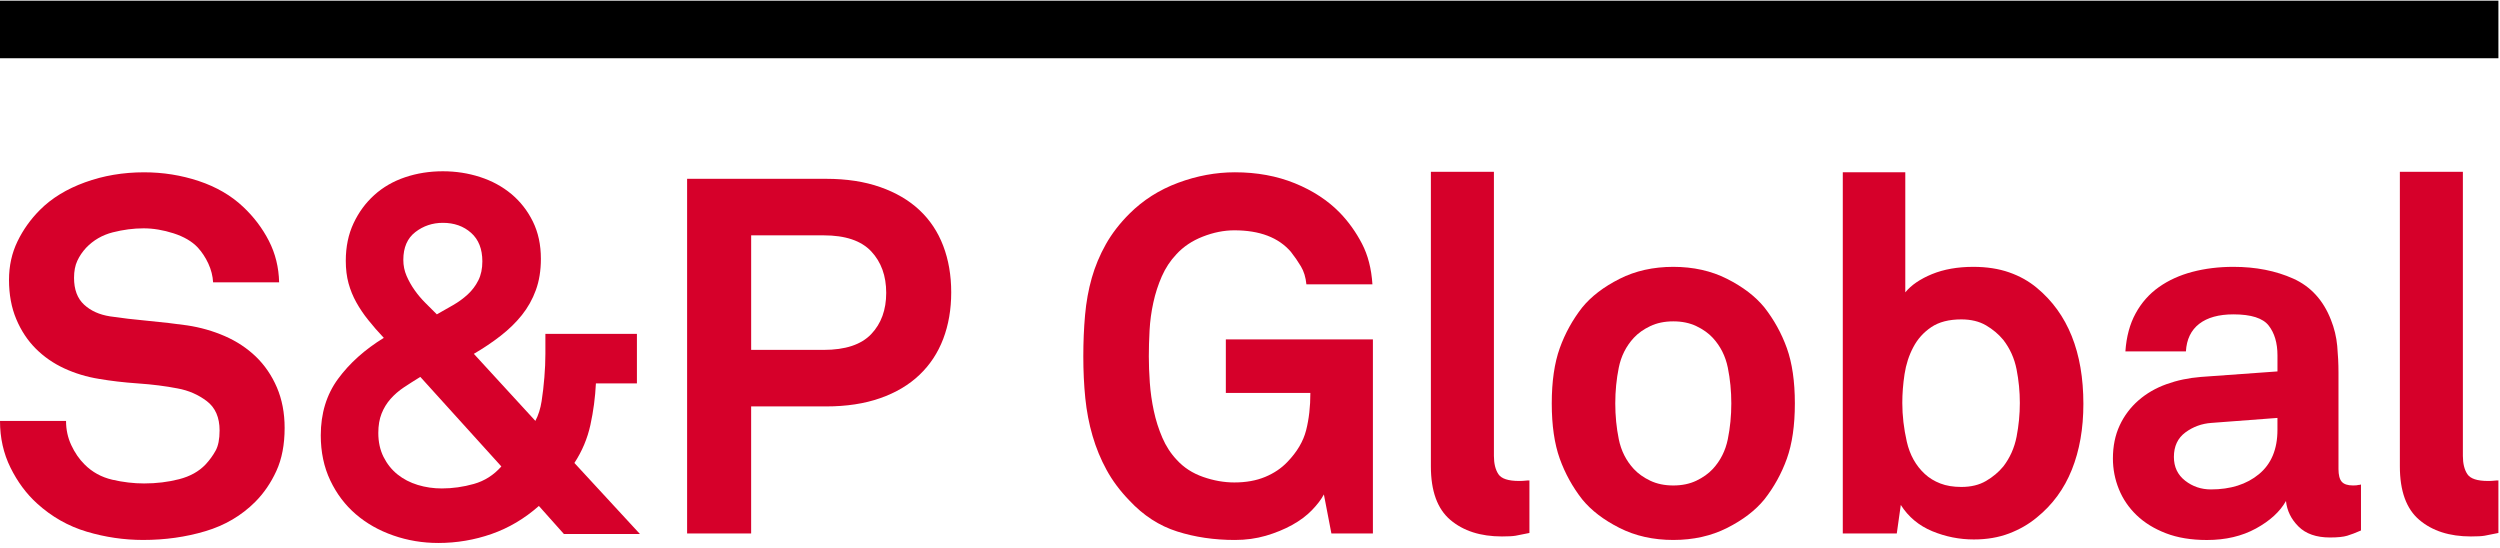
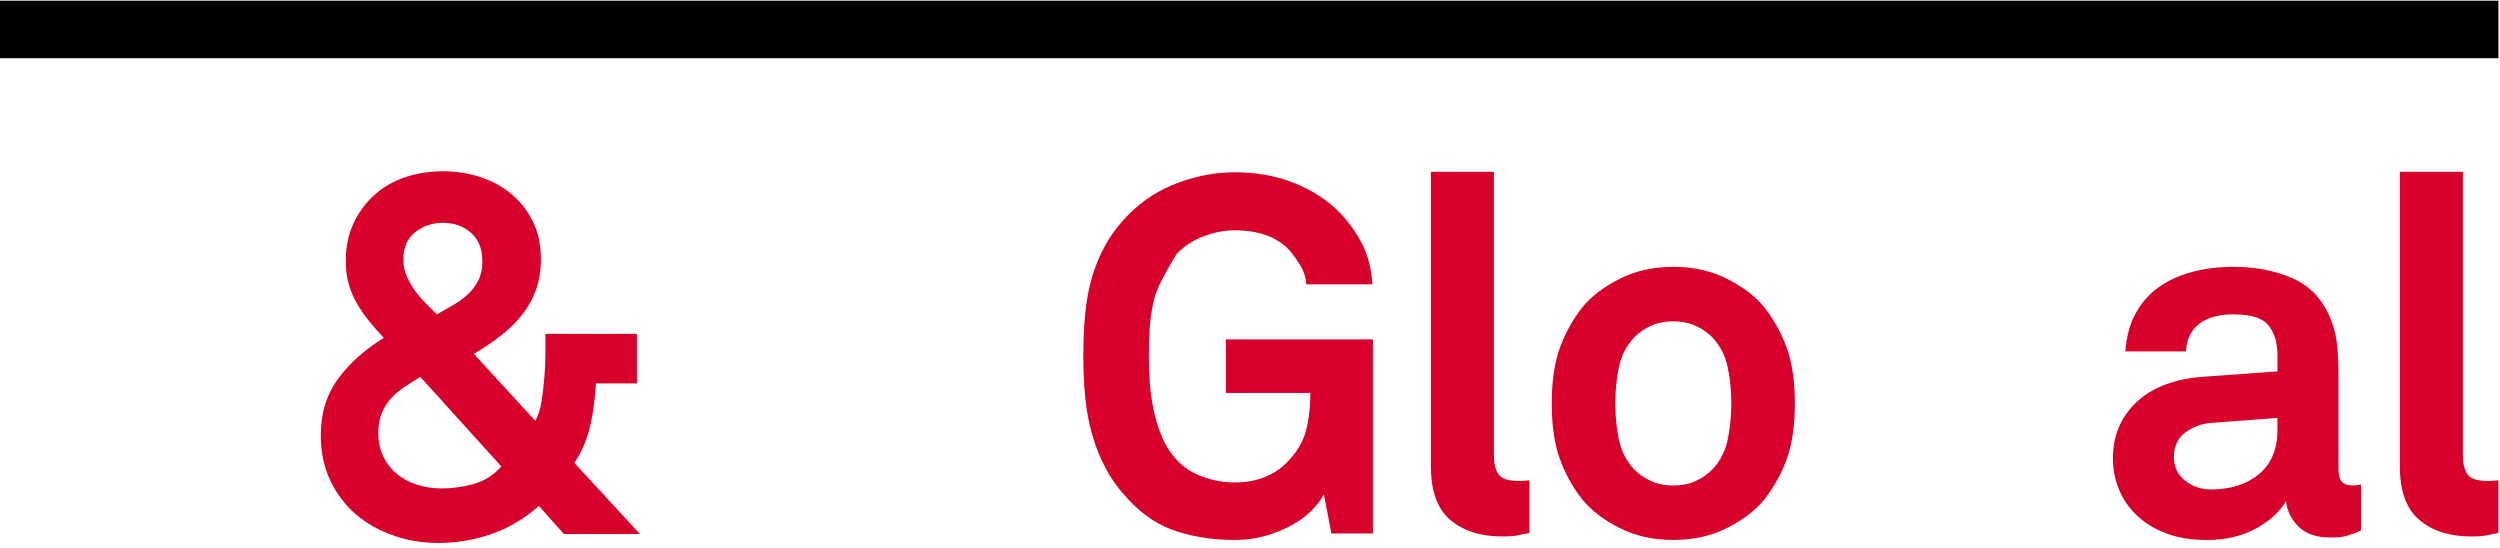
<svg xmlns="http://www.w3.org/2000/svg" width="461" height="101" viewBox="0 0 461 101" fill="none">
-   <path d="M52.486 78.909C52.486 81.986 51.979 84.627 50.964 86.841C49.95 89.055 48.643 90.963 47.044 92.562C44.524 95.082 41.463 96.882 37.865 97.954C34.267 99.029 30.441 99.567 26.382 99.567C22.875 99.567 19.418 99.059 16.005 98.045C12.591 97.03 9.531 95.293 6.827 92.834C4.858 91.05 3.229 88.85 1.938 86.239C0.645 83.629 0 80.753 0 77.619H12.178C12.178 79.221 12.498 80.709 13.146 82.09C13.791 83.474 14.604 84.66 15.592 85.641C17.003 87.062 18.709 87.993 20.708 88.46C22.707 88.92 24.659 89.148 26.567 89.148C28.842 89.148 30.995 88.89 33.024 88.366C35.053 87.845 36.683 86.938 37.912 85.641C38.651 84.848 39.263 84.002 39.757 83.105C40.251 82.215 40.492 80.971 40.492 79.372C40.492 76.977 39.713 75.176 38.144 73.977C36.575 72.781 34.778 71.995 32.745 71.625C30.531 71.195 28.102 70.886 25.459 70.705C22.815 70.523 20.416 70.238 18.266 69.868C15.988 69.499 13.851 68.854 11.856 67.933C9.857 67.009 8.103 65.796 6.595 64.288C5.09 62.783 3.89 60.969 3 58.846C2.106 56.726 1.66 54.313 1.66 51.606C1.66 49.022 2.184 46.657 3.229 44.504C4.273 42.35 5.657 40.415 7.381 38.692C9.531 36.538 12.299 34.848 15.682 33.619C19.065 32.389 22.694 31.774 26.567 31.774C30.071 31.774 33.437 32.312 36.666 33.387C39.895 34.465 42.619 36.048 44.83 38.137C46.798 39.982 48.381 42.075 49.58 44.41C50.779 46.748 51.408 49.298 51.471 52.066H39.297C39.233 50.9 38.94 49.745 38.42 48.609C37.895 47.47 37.234 46.472 36.438 45.609C35.389 44.504 33.914 43.644 32.01 43.026C30.101 42.414 28.257 42.105 26.473 42.105C24.629 42.105 22.737 42.35 20.802 42.841C18.864 43.335 17.218 44.289 15.867 45.703C15.188 46.439 14.651 47.238 14.251 48.102C13.851 48.962 13.653 50.007 13.653 51.236C13.653 53.39 14.268 55.032 15.498 56.171C16.727 57.31 18.326 58.032 20.295 58.338C22.385 58.651 24.736 58.926 27.35 59.168C29.964 59.417 32.346 59.692 34.499 59.998C36.958 60.367 39.28 61.033 41.463 61.983C43.647 62.938 45.552 64.197 47.185 65.763C48.811 67.335 50.104 69.223 51.058 71.437C52.006 73.651 52.486 76.14 52.486 78.909Z" fill="#D6002A" />
  <path d="M103.98 98.464L99.371 93.297C96.723 95.636 93.817 97.356 90.653 98.464C87.485 99.57 84.209 100.124 80.826 100.124C77.937 100.124 75.169 99.664 72.525 98.74C69.881 97.823 67.576 96.513 65.607 94.819C63.642 93.129 62.073 91.053 60.904 88.594C59.735 86.135 59.15 83.363 59.15 80.289C59.15 76.231 60.212 72.761 62.335 69.865C64.455 66.975 67.27 64.456 70.774 62.302C69.726 61.194 68.775 60.105 67.915 59.023C67.052 57.952 66.316 56.856 65.701 55.748C65.083 54.643 64.61 53.474 64.27 52.244C63.934 51.014 63.763 49.63 63.763 48.095C63.763 45.511 64.24 43.203 65.194 41.174C66.145 39.145 67.422 37.408 69.021 35.964C70.62 34.519 72.511 33.427 74.695 32.688C76.875 31.952 79.197 31.583 81.659 31.583C84.058 31.583 86.346 31.936 88.529 32.644C90.713 33.35 92.635 34.395 94.298 35.779C95.957 37.163 97.278 38.856 98.262 40.852C99.246 42.851 99.74 45.142 99.74 47.725C99.74 49.879 99.431 51.797 98.813 53.49C98.202 55.18 97.338 56.719 96.233 58.103C95.128 59.484 93.817 60.76 92.312 61.929C90.804 63.102 89.161 64.204 87.377 65.249L98.722 77.612C99.277 76.567 99.66 75.351 99.875 73.967C100.09 72.582 100.258 71.124 100.382 69.586C100.506 68.111 100.57 66.666 100.57 65.249V61.57H117.448V70.701H109.886C109.758 73.285 109.422 75.835 108.872 78.354C108.317 80.881 107.333 83.212 105.918 85.369L117.999 98.464H103.98ZM77.507 69.499C76.402 70.177 75.387 70.826 74.463 71.437C73.543 72.052 72.723 72.764 72.017 73.56C71.312 74.36 70.758 75.263 70.358 76.281C69.958 77.299 69.76 78.478 69.76 79.836C69.76 81.495 70.082 82.97 70.727 84.264C71.376 85.554 72.236 86.629 73.311 87.492C74.386 88.352 75.629 88.994 77.047 89.427C78.461 89.857 79.936 90.069 81.475 90.069C83.44 90.069 85.409 89.793 87.377 89.239C89.346 88.685 91.036 87.613 92.45 86.011L77.507 69.499ZM88.946 48.192C88.946 45.918 88.254 44.164 86.87 42.935C85.489 41.705 83.749 41.09 81.659 41.09C79.754 41.09 78.061 41.658 76.586 42.797C75.112 43.936 74.372 45.642 74.372 47.917C74.372 48.962 74.571 49.946 74.97 50.867C75.37 51.79 75.861 52.667 76.449 53.497C77.03 54.327 77.692 55.106 78.431 55.849C79.166 56.584 79.875 57.293 80.554 57.968C81.535 57.418 82.533 56.846 83.551 56.262C84.562 55.681 85.469 55.019 86.269 54.276C87.068 53.537 87.713 52.677 88.207 51.693C88.701 50.715 88.946 49.546 88.946 48.192Z" fill="#D6002A" />
-   <path d="M175.405 53.91C175.405 57.048 174.914 59.903 173.93 62.49C172.946 65.074 171.484 67.288 169.546 69.132C167.611 70.976 165.198 72.411 162.306 73.422C159.417 74.437 156.094 74.944 152.345 74.944H138.51V98.373H126.702V32.973H152.345C156.094 32.973 159.417 33.481 162.306 34.495C165.198 35.51 167.611 36.924 169.546 38.738C171.484 40.553 172.946 42.75 173.93 45.333C174.914 47.917 175.405 50.776 175.405 53.91ZM163.418 54.004C163.418 50.866 162.494 48.316 160.65 46.348C158.805 44.382 155.882 43.398 151.888 43.398H138.514V64.519H151.888C155.882 64.519 158.805 63.552 160.65 61.613C162.491 59.678 163.418 57.142 163.418 54.004Z" fill="#D6002A" />
-   <path d="M245.51 98.374L244.125 91.174C243.635 92.098 242.896 93.066 241.915 94.08C240.927 95.095 239.718 96.005 238.27 96.805C236.822 97.604 235.209 98.266 233.429 98.79C231.648 99.308 229.737 99.57 227.711 99.57C223.898 99.57 220.343 99.049 217.058 98.001C213.765 96.956 210.829 95.051 208.249 92.283C206.526 90.502 205.125 88.624 204.053 86.656C202.975 84.687 202.115 82.597 201.469 80.383C200.821 78.169 200.378 75.848 200.129 73.422C199.884 70.99 199.763 68.427 199.763 65.716C199.763 63.078 199.867 60.542 200.085 58.106C200.3 55.677 200.717 53.39 201.328 51.236C201.943 49.083 202.807 47.023 203.912 45.055C205.02 43.089 206.462 41.211 208.249 39.427C210.769 36.908 213.765 34.999 217.239 33.709C220.713 32.416 224.207 31.771 227.711 31.771C231.769 31.771 235.458 32.45 238.78 33.8C242.1 35.154 244.868 36.968 247.082 39.243C248.684 40.906 250.032 42.794 251.14 44.917C252.245 47.037 252.894 49.546 253.075 52.435H240.9C240.776 51.142 240.44 50.037 239.886 49.113C239.331 48.192 238.72 47.302 238.041 46.439C235.764 43.795 232.29 42.471 227.613 42.471C225.709 42.471 223.77 42.858 221.805 43.627C219.836 44.396 218.207 45.485 216.917 46.899C215.808 48.068 214.918 49.422 214.239 50.957C213.564 52.496 213.04 54.112 212.674 55.802C212.304 57.495 212.072 59.198 211.981 60.918C211.887 62.642 211.844 64.237 211.844 65.712C211.844 67.191 211.901 68.806 212.025 70.557C212.149 72.311 212.395 74.047 212.764 75.767C213.134 77.494 213.654 79.134 214.333 80.706C215.008 82.275 215.899 83.642 217.007 84.811C218.297 86.226 219.913 87.267 221.852 87.946C223.787 88.624 225.709 88.964 227.613 88.964C229.77 88.964 231.658 88.624 233.288 87.946C234.914 87.27 236.284 86.35 237.393 85.184C239.177 83.337 240.329 81.385 240.853 79.325C241.374 77.266 241.633 74.975 241.633 72.455H226.044V62.585H253.163V98.374H245.51Z" fill="#D6002A" />
+   <path d="M245.51 98.374L244.125 91.174C243.635 92.098 242.896 93.066 241.915 94.08C240.927 95.095 239.718 96.005 238.27 96.805C236.822 97.604 235.209 98.266 233.429 98.79C231.648 99.308 229.737 99.57 227.711 99.57C223.898 99.57 220.343 99.049 217.058 98.001C213.765 96.956 210.829 95.051 208.249 92.283C206.526 90.502 205.125 88.624 204.053 86.656C202.975 84.687 202.115 82.597 201.469 80.383C200.821 78.169 200.378 75.848 200.129 73.422C199.884 70.99 199.763 68.427 199.763 65.716C199.763 63.078 199.867 60.542 200.085 58.106C200.3 55.677 200.717 53.39 201.328 51.236C201.943 49.083 202.807 47.023 203.912 45.055C205.02 43.089 206.462 41.211 208.249 39.427C210.769 36.908 213.765 34.999 217.239 33.709C220.713 32.416 224.207 31.771 227.711 31.771C231.769 31.771 235.458 32.45 238.78 33.8C242.1 35.154 244.868 36.968 247.082 39.243C248.684 40.906 250.032 42.794 251.14 44.917C252.245 47.037 252.894 49.546 253.075 52.435H240.9C240.776 51.142 240.44 50.037 239.886 49.113C239.331 48.192 238.72 47.302 238.041 46.439C235.764 43.795 232.29 42.471 227.613 42.471C225.709 42.471 223.77 42.858 221.805 43.627C219.836 44.396 218.207 45.485 216.917 46.899C213.564 52.496 213.04 54.112 212.674 55.802C212.304 57.495 212.072 59.198 211.981 60.918C211.887 62.642 211.844 64.237 211.844 65.712C211.844 67.191 211.901 68.806 212.025 70.557C212.149 72.311 212.395 74.047 212.764 75.767C213.134 77.494 213.654 79.134 214.333 80.706C215.008 82.275 215.899 83.642 217.007 84.811C218.297 86.226 219.913 87.267 221.852 87.946C223.787 88.624 225.709 88.964 227.613 88.964C229.77 88.964 231.658 88.624 233.288 87.946C234.914 87.27 236.284 86.35 237.393 85.184C239.177 83.337 240.329 81.385 240.853 79.325C241.374 77.266 241.633 74.975 241.633 72.455H226.044V62.585H253.163V98.374H245.51Z" fill="#D6002A" />
  <path d="M282.026 98.279C280.853 98.521 280.007 98.696 279.49 98.783C278.969 98.877 278.122 98.921 276.953 98.921C273.016 98.921 269.851 97.906 267.452 95.877C265.054 93.848 263.854 90.559 263.854 86.007V31.68H275.478V84.075C275.478 85.49 275.754 86.612 276.308 87.442C276.862 88.271 278.122 88.688 280.091 88.688C280.581 88.688 280.951 88.671 281.196 88.641C281.441 88.611 281.717 88.59 282.026 88.59V98.279Z" fill="#D6002A" />
  <path d="M330.972 74.39C330.972 78.448 330.478 81.848 329.497 84.582C328.512 87.317 327.128 89.827 325.344 92.098C323.688 94.127 321.394 95.877 318.474 97.355C315.551 98.827 312.246 99.569 308.557 99.569C304.868 99.569 301.562 98.827 298.646 97.355C295.723 95.877 293.429 94.127 291.773 92.098C289.989 89.823 288.605 87.317 287.62 84.582C286.639 81.848 286.145 78.448 286.145 74.39C286.145 70.331 286.639 66.931 287.62 64.197C288.605 61.462 289.989 58.953 291.773 56.678C293.429 54.649 295.723 52.899 298.646 51.42C301.562 49.946 304.868 49.206 308.557 49.206C312.246 49.206 315.551 49.946 318.474 51.42C321.394 52.899 323.688 54.649 325.344 56.678C327.128 58.956 328.512 61.462 329.497 64.197C330.474 66.931 330.972 70.331 330.972 74.39ZM319.254 74.39C319.254 72.115 319.039 69.915 318.609 67.795C318.175 65.668 317.258 63.841 315.844 62.302C315.044 61.442 314.029 60.72 312.8 60.135C311.57 59.551 310.156 59.258 308.553 59.258C306.954 59.258 305.543 59.551 304.31 60.135C303.077 60.72 302.063 61.442 301.267 62.302C299.852 63.841 298.932 65.668 298.502 67.795C298.072 69.915 297.857 72.115 297.857 74.39C297.857 76.664 298.072 78.865 298.502 80.984C298.932 83.108 299.852 84.939 301.267 86.474C302.063 87.334 303.081 88.056 304.31 88.644C305.54 89.229 306.954 89.521 308.553 89.521C310.156 89.521 311.567 89.229 312.8 88.644C314.029 88.056 315.044 87.334 315.844 86.474C317.258 84.939 318.175 83.108 318.609 80.984C319.039 78.865 319.254 76.664 319.254 74.39Z" fill="#D6002A" />
-   <path d="M384.176 74.481C384.176 79.03 383.467 83.074 382.049 86.609C380.635 90.146 378.485 93.082 375.592 95.421C374.121 96.647 372.414 97.631 370.479 98.37C368.54 99.109 366.37 99.476 363.971 99.476C361.327 99.476 358.774 98.972 356.318 97.957C353.859 96.939 351.917 95.327 350.506 93.113L349.767 98.37H339.81V31.771H351.336V53.91C352.445 52.56 354.091 51.438 356.271 50.544C358.455 49.654 360.991 49.207 363.884 49.207C366.34 49.207 368.544 49.546 370.482 50.222C372.417 50.897 374.124 51.851 375.595 53.081C381.313 57.818 384.176 64.95 384.176 74.481ZM372.458 74.299C372.458 72.21 372.253 70.147 371.856 68.114C371.456 66.085 370.643 64.275 369.41 62.679C368.547 61.627 367.485 60.74 366.229 59.998C364.966 59.262 363.447 58.896 361.663 58.896C359.389 58.896 357.541 59.373 356.13 60.324C354.716 61.278 353.607 62.504 352.814 64.016C352.015 65.521 351.474 67.184 351.198 68.995C350.923 70.809 350.785 72.576 350.785 74.299C350.785 76.634 351.061 79.016 351.615 81.448C352.166 83.877 353.275 85.859 354.934 87.398C355.73 88.137 356.685 88.725 357.797 89.152C358.902 89.582 360.192 89.793 361.667 89.793C363.451 89.793 364.969 89.427 366.232 88.685C367.489 87.949 368.55 87.059 369.414 86.011C370.643 84.412 371.456 82.584 371.86 80.521C372.256 78.462 372.458 76.392 372.458 74.299Z" fill="#D6002A" />
  <path d="M435.365 97.819C434.38 98.252 433.534 98.575 432.828 98.787C432.123 99.002 431.065 99.112 429.65 99.112C427.127 99.112 425.192 98.434 423.838 97.083C422.484 95.736 421.718 94.164 421.534 92.383C420.425 94.352 418.581 96.042 415.997 97.456C413.414 98.871 410.403 99.576 406.963 99.576C404.071 99.576 401.548 99.163 399.394 98.333C397.241 97.503 395.443 96.395 393.999 95.01C392.558 93.626 391.462 92.031 390.727 90.216C389.988 88.402 389.621 86.511 389.621 84.546C389.621 82.268 390.035 80.242 390.864 78.455C391.691 76.671 392.85 75.132 394.321 73.842C395.796 72.552 397.52 71.551 399.488 70.845C401.454 70.136 403.573 69.686 405.855 69.505L419.965 68.49V65.534C419.965 63.26 419.427 61.425 418.352 60.044C417.277 58.66 415.11 57.968 411.845 57.968C409.14 57.968 407.037 58.556 405.529 59.718C404.024 60.891 403.211 62.581 403.083 64.795H391.923C392.107 62.087 392.736 59.749 393.814 57.783C394.886 55.815 396.32 54.202 398.097 52.942C399.881 51.682 401.944 50.745 404.279 50.13C406.617 49.516 409.137 49.206 411.841 49.206C415.967 49.206 419.639 49.929 422.867 51.373C426.092 52.821 428.417 55.358 429.828 58.983C430.443 60.522 430.829 62.121 430.984 63.78C431.135 65.44 431.216 67.073 431.216 68.668V86.474C431.216 87.579 431.414 88.365 431.814 88.826C432.214 89.286 432.906 89.518 433.89 89.518C434.38 89.518 434.72 89.487 434.905 89.424C435.093 89.424 435.244 89.393 435.365 89.336V97.819ZM419.961 77.064L407.786 77.984C406.006 78.109 404.403 78.693 402.989 79.735C401.571 80.786 400.866 82.291 400.866 84.26C400.866 86.104 401.558 87.562 402.942 88.641C404.326 89.719 405.908 90.25 407.692 90.25C411.321 90.25 414.274 89.316 416.548 87.438C418.822 85.563 419.961 82.842 419.961 79.274V77.064Z" fill="#D6002A" />
  <path d="M460.706 98.279C459.537 98.521 458.691 98.696 458.17 98.783C457.646 98.877 456.799 98.921 455.633 98.921C451.696 98.921 448.531 97.906 446.133 95.877C443.734 93.848 442.535 90.559 442.535 86.007V31.68H454.155V84.075C454.155 85.49 454.434 86.612 454.988 87.442C455.543 88.271 456.799 88.688 458.768 88.688C459.262 88.688 459.628 88.671 459.876 88.641C460.122 88.611 460.397 88.59 460.706 88.59V98.279Z" fill="#D6002A" />
  <path d="M460.706 0.124H0V10.74H460.706V0.124Z" fill="black" />
</svg>